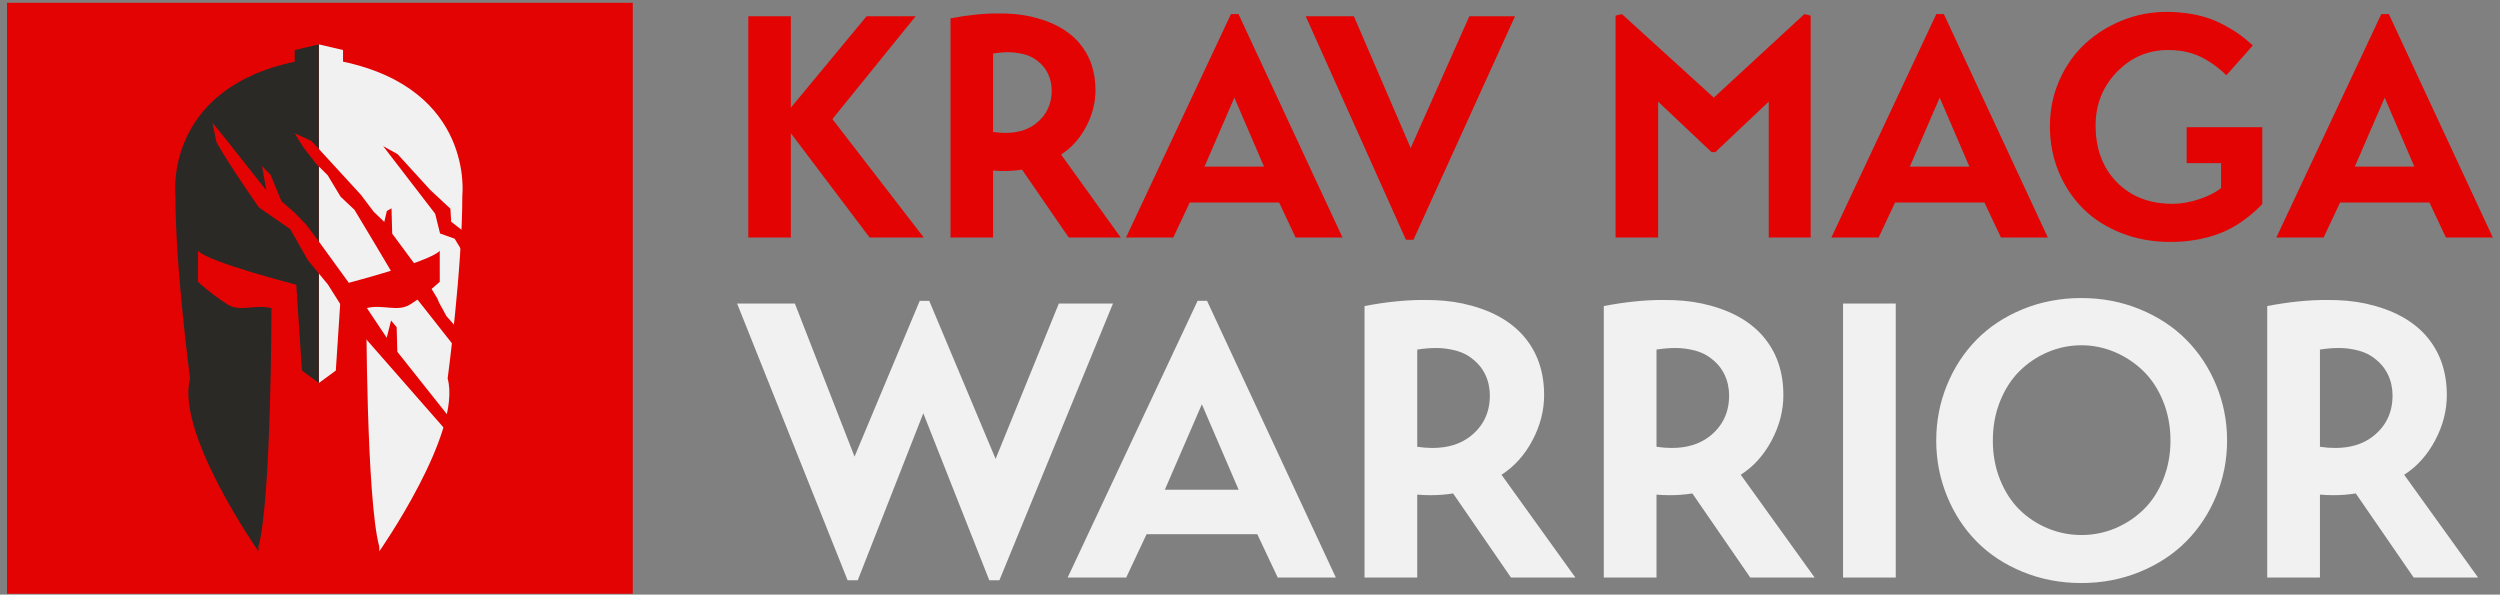
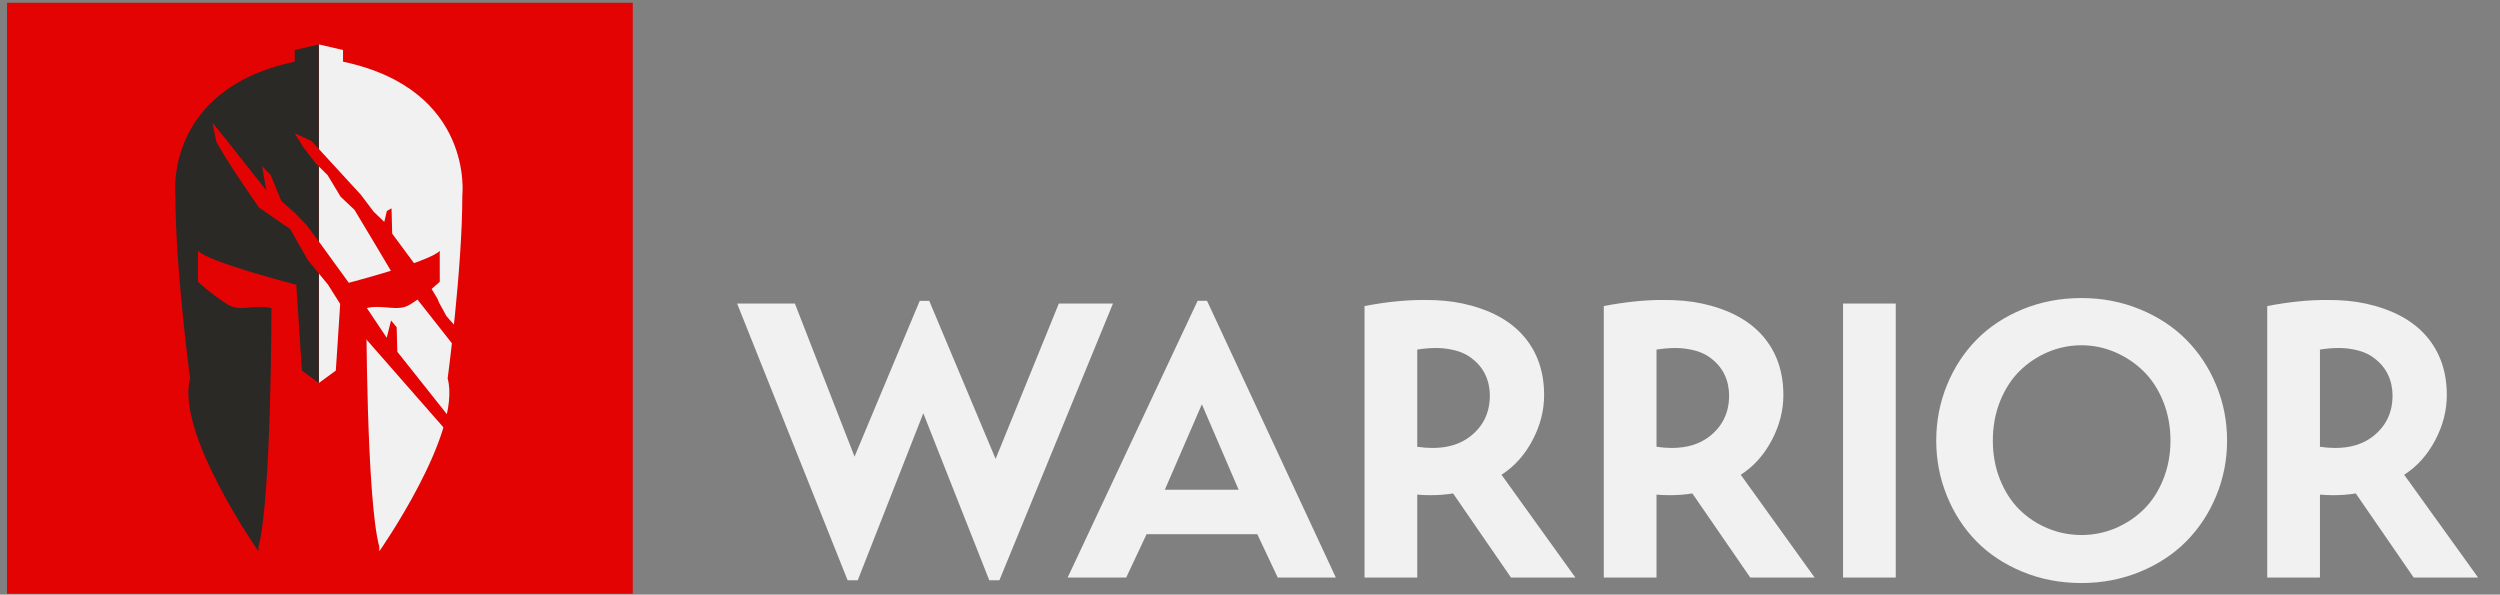
<svg xmlns="http://www.w3.org/2000/svg" width="185" height="44" viewBox="0 0 185 44" fill="none">
  <rect x="0" y="0" width="185" height="44" fill="#808080" stroke="none" />
-   <path d="M55.375 17.577V1.206H58.523V7.969L64.124 1.206H67.758L61.597 8.812L68.36 17.577H64.353L58.523 9.858V17.577H55.375V17.577ZM70.339 17.577V1.357C71.645 1.109 72.834 0.988 73.903 0.996C74.747 0.988 75.516 1.058 76.216 1.21C77.809 1.56 79.018 2.205 79.838 3.149C80.658 4.098 81.067 5.271 81.067 6.679C81.067 7.603 80.833 8.505 80.367 9.384C79.9 10.262 79.286 10.946 78.521 11.436L82.936 17.577H79.088L75.629 12.551C75.194 12.621 74.747 12.656 74.284 12.656C74.02 12.656 73.751 12.645 73.487 12.621V17.577H70.339V17.577ZM73.487 9.765C73.806 9.811 74.109 9.835 74.397 9.835C75.31 9.835 76.06 9.605 76.651 9.147C77.428 8.54 77.817 7.732 77.825 6.725C77.825 6.266 77.735 5.847 77.557 5.466C77.378 5.085 77.11 4.758 76.744 4.482C76.394 4.207 75.948 4.024 75.4 3.934C75.159 3.888 74.886 3.864 74.591 3.864C74.249 3.864 73.884 3.896 73.487 3.958V9.765V9.765ZM83.325 17.577L91.09 1.043H91.65L99.346 17.577H95.875L94.655 14.988H88.039L86.823 17.577H83.325V17.577ZM89.132 12.33H93.539L91.343 7.226L89.132 12.33ZM96.625 1.206H100.189L104.391 10.954L108.729 1.206H112.11L104.597 17.74H104.037L96.625 1.206ZM119.553 17.577V1.155L120.023 1.043L126.821 7.226L133.522 1.043L133.989 1.155V17.577H130.887V7.522L126.934 11.257H126.654L122.701 7.522V17.577H119.553ZM135.52 17.577L143.286 1.043H143.846L151.541 17.577H148.071L146.85 14.988H140.235L139.018 17.577H135.52V17.577ZM141.327 12.33H145.734L143.538 7.226L141.327 12.33ZM151.693 9.345C151.693 8.124 151.93 6.982 152.404 5.917C152.878 4.852 153.512 3.958 154.305 3.227C155.098 2.496 156.015 1.925 157.057 1.505C158.098 1.089 159.187 0.879 160.314 0.879C161.099 0.879 161.833 0.953 162.522 1.101C163.206 1.252 163.816 1.459 164.344 1.731C164.869 2.003 165.308 2.259 165.658 2.508C166.008 2.753 166.358 3.037 166.708 3.359C166.478 3.631 166.14 4.016 165.689 4.514C165.238 5.011 164.927 5.365 164.752 5.567C164.512 5.334 164.278 5.131 164.057 4.961C163.835 4.789 163.544 4.595 163.178 4.377C162.813 4.164 162.401 3.997 161.935 3.876C161.472 3.759 160.978 3.701 160.45 3.701C158.961 3.701 157.69 4.245 156.645 5.33C155.599 6.414 155.075 7.732 155.075 9.279C155.075 11.016 155.599 12.415 156.645 13.484C157.69 14.549 159.062 15.082 160.761 15.082C161.398 15.082 162.067 14.965 162.759 14.732C163.45 14.499 163.983 14.227 164.356 13.916V12.073H161.814V9.415H167.411V15.105C166.401 16.135 165.343 16.862 164.24 17.278C163.136 17.694 161.931 17.904 160.625 17.904C159.303 17.904 158.083 17.682 156.959 17.239C155.836 16.796 154.892 16.186 154.126 15.416C153.36 14.646 152.766 13.741 152.334 12.699C151.907 11.654 151.693 10.538 151.693 9.345V9.345ZM168.449 17.577L176.215 1.043H176.774L184.47 17.577H180.999L179.779 14.988H173.164L171.947 17.577H168.449V17.577ZM174.256 12.33H178.663L176.467 7.226L174.256 12.33Z" fill="#E30303" />
  <path d="M54.545 22.459H58.82L63.236 33.789L68.061 22.262H68.763L73.675 33.958L78.355 22.459H82.361L73.954 42.942H73.208L68.325 30.582L63.472 42.942H62.725L54.545 22.459V22.459ZM79.005 42.74L88.625 22.257H89.319L98.853 42.74H94.553L93.041 39.533H84.846L83.338 42.74H79.005ZM86.198 36.24H91.659L88.938 29.918L86.198 36.24ZM100.976 42.74V22.647C102.594 22.339 104.067 22.19 105.391 22.199C106.436 22.19 107.39 22.276 108.256 22.464C110.23 22.897 111.728 23.697 112.744 24.867C113.76 26.041 114.265 27.496 114.265 29.239C114.265 30.385 113.976 31.502 113.399 32.59C112.821 33.678 112.06 34.526 111.112 35.132L116.581 42.74H111.815L107.529 36.514C106.99 36.601 106.436 36.644 105.863 36.644C105.536 36.644 105.203 36.63 104.876 36.601V42.74H100.976V42.74ZM104.876 33.062C105.271 33.12 105.646 33.149 106.003 33.149C107.134 33.149 108.064 32.864 108.795 32.296C109.759 31.545 110.24 30.544 110.25 29.297C110.25 28.728 110.139 28.208 109.917 27.736C109.696 27.265 109.364 26.86 108.911 26.518C108.478 26.176 107.924 25.95 107.245 25.839C106.947 25.782 106.61 25.753 106.244 25.753C105.82 25.753 105.367 25.791 104.876 25.868V33.062V33.062ZM118.681 42.74V22.647C120.299 22.339 121.772 22.19 123.096 22.199C124.141 22.19 125.094 22.276 125.961 22.464C127.935 22.897 129.433 23.697 130.449 24.867C131.465 26.041 131.97 27.496 131.97 29.239C131.97 30.385 131.681 31.502 131.104 32.59C130.526 33.678 129.765 34.526 128.816 35.132L134.286 42.74H129.52L125.234 36.514C124.695 36.601 124.141 36.644 123.568 36.644C123.241 36.644 122.908 36.63 122.581 36.601V42.74H118.681V42.74ZM122.581 33.062C122.976 33.12 123.351 33.149 123.708 33.149C124.839 33.149 125.768 32.864 126.5 32.296C127.463 31.545 127.945 30.544 127.955 29.297C127.955 28.728 127.844 28.208 127.622 27.736C127.401 27.265 127.069 26.86 126.616 26.518C126.183 26.176 125.629 25.95 124.95 25.839C124.651 25.782 124.314 25.753 123.949 25.753C123.525 25.753 123.072 25.791 122.581 25.868V33.062V33.062ZM136.386 42.74V22.459H140.286V42.74H136.386ZM144.071 36.692C143.546 35.402 143.281 34.035 143.281 32.6C143.281 31.16 143.546 29.797 144.071 28.507C144.595 27.216 145.327 26.099 146.256 25.146C147.186 24.198 148.327 23.441 149.67 22.888C151.014 22.334 152.468 22.055 154.028 22.055C155.569 22.055 157.013 22.334 158.357 22.888C159.705 23.441 160.846 24.193 161.785 25.141C162.724 26.085 163.465 27.207 164 28.502C164.534 29.793 164.804 31.16 164.804 32.6C164.804 34.035 164.534 35.402 164 36.692C163.465 37.988 162.724 39.11 161.785 40.058C160.846 41.007 159.705 41.758 158.357 42.312C157.013 42.865 155.569 43.145 154.028 43.145C152.468 43.145 151.014 42.865 149.67 42.312C148.327 41.758 147.186 41.007 146.256 40.058C145.327 39.11 144.595 37.988 144.071 36.692ZM148.004 29.696C147.648 30.587 147.47 31.555 147.47 32.6C147.47 33.645 147.648 34.608 148.004 35.493C148.365 36.384 148.842 37.126 149.444 37.718C150.046 38.31 150.744 38.768 151.539 39.1C152.333 39.427 153.161 39.591 154.028 39.591C154.895 39.591 155.723 39.427 156.513 39.1C157.302 38.768 158 38.31 158.612 37.718C159.223 37.126 159.71 36.384 160.071 35.493C160.432 34.608 160.615 33.645 160.615 32.6C160.615 31.555 160.432 30.587 160.071 29.696C159.71 28.8 159.223 28.059 158.612 27.462C158 26.865 157.297 26.398 156.503 26.056C155.708 25.719 154.885 25.55 154.028 25.55C153.161 25.55 152.333 25.719 151.539 26.056C150.744 26.398 150.046 26.865 149.444 27.462C148.842 28.059 148.365 28.8 148.004 29.696ZM167.775 42.74V22.647C169.393 22.339 170.866 22.19 172.19 22.199C173.235 22.19 174.188 22.276 175.055 22.464C177.029 22.897 178.527 23.697 179.543 24.867C180.559 26.041 181.064 27.496 181.064 29.239C181.064 30.385 180.775 31.502 180.198 32.59C179.62 33.678 178.859 34.526 177.91 35.132L183.38 42.74H178.614L174.328 36.514C173.789 36.601 173.235 36.644 172.662 36.644C172.335 36.644 172.002 36.63 171.675 36.601V42.74H167.775V42.74ZM171.675 33.062C172.07 33.12 172.445 33.149 172.802 33.149C173.933 33.149 174.863 32.864 175.594 32.296C176.558 31.545 177.039 30.544 177.049 29.297C177.049 28.728 176.938 28.208 176.716 27.736C176.495 27.265 176.163 26.86 175.71 26.518C175.277 26.176 174.723 25.95 174.044 25.839C173.746 25.782 173.409 25.753 173.043 25.753C172.619 25.753 172.166 25.791 171.675 25.868V33.062V33.062Z" fill="#F1F1F1" />
  <path fill-rule="evenodd" clip-rule="evenodd" d="M0.519 0.205H46.825V43.938H0.519V0.205Z" fill="#E30303" />
  <path d="M25.384 3.703L23.596 3.284V4.848H23.596V28.342L24.85 27.423L25.268 21.07C25.268 21.07 31.788 19.398 32.541 18.561L32.543 20.849C32.543 20.849 31.677 21.686 30.354 22.528C29.425 23.119 28.348 22.492 27.106 22.802C27.106 22.802 27.107 36.955 28.068 40.463V40.797C28.068 40.797 34.212 32.029 33.126 28.007C33.126 28.007 34.212 19.9 34.212 14.466C34.212 14.466 35.108 6.621 25.384 4.564V3.703V3.703Z" fill="#F1F1F1" />
  <path d="M21.809 3.703L23.596 3.284V4.268H23.596V28.342L22.342 27.423L21.925 21.07C21.925 21.07 15.405 19.398 14.651 18.561L14.649 20.849C14.649 20.849 15.516 21.686 16.838 22.528C17.767 23.119 18.845 22.492 20.087 22.802C20.087 22.802 20.086 36.955 19.125 40.463V40.797C19.125 40.797 12.98 32.029 14.067 28.007C14.067 28.007 12.98 19.9 12.98 14.466C12.98 14.466 12.085 6.621 21.809 4.564V3.703V3.703Z" fill="#2A2925" />
-   <path d="M34.514 17.409L34.255 17.082L33.385 16.409L33.331 15.445L31.841 14.059L29.423 11.409L28.351 10.812L28.913 11.542L32.202 15.817L32.564 17.277L33.645 17.665L34.137 18.479C34.137 18.479 34.37 18.591 34.437 18.103C34.487 17.734 34.514 17.409 34.514 17.409V17.409Z" fill="#E30303" />
  <path d="M34.085 24.589L33.028 23.382L32.784 22.924L32.498 22.41L32.364 22.09L31.464 20.592L29.023 17.291L28.972 15.416L28.626 15.614L28.437 16.422L27.661 15.678L26.7 14.408L23.051 10.434L21.809 9.865L22.463 10.922L23.401 12.127L24.244 12.963L25.206 14.559L26.231 15.526L27.614 17.831L29.582 21.141L30.715 21.941L33.93 26.021C33.928 26.019 34.017 25.619 34.059 25.238C34.095 24.909 34.085 24.589 34.085 24.589V24.589Z" fill="#E30303" />
  <path d="M33.239 30.864L29.401 26.03L29.352 24.213L28.938 23.715L28.617 24.994L26.921 22.456L23.56 17.825L22.683 16.651L21.802 15.737L20.828 14.893L20.026 12.942L19.391 12.291L19.71 14.093L16.583 10.139L15.721 9.088L16.015 10.513C17.025 12.319 19.158 15.351 19.161 15.355L21.472 16.951L22.784 19.257L24.268 21.056L26.098 23.962L32.942 31.773C33.038 31.545 32.993 31.705 33.084 31.459C33.157 31.261 33.187 31.056 33.239 30.864V30.864Z" fill="#E30303" />
</svg>